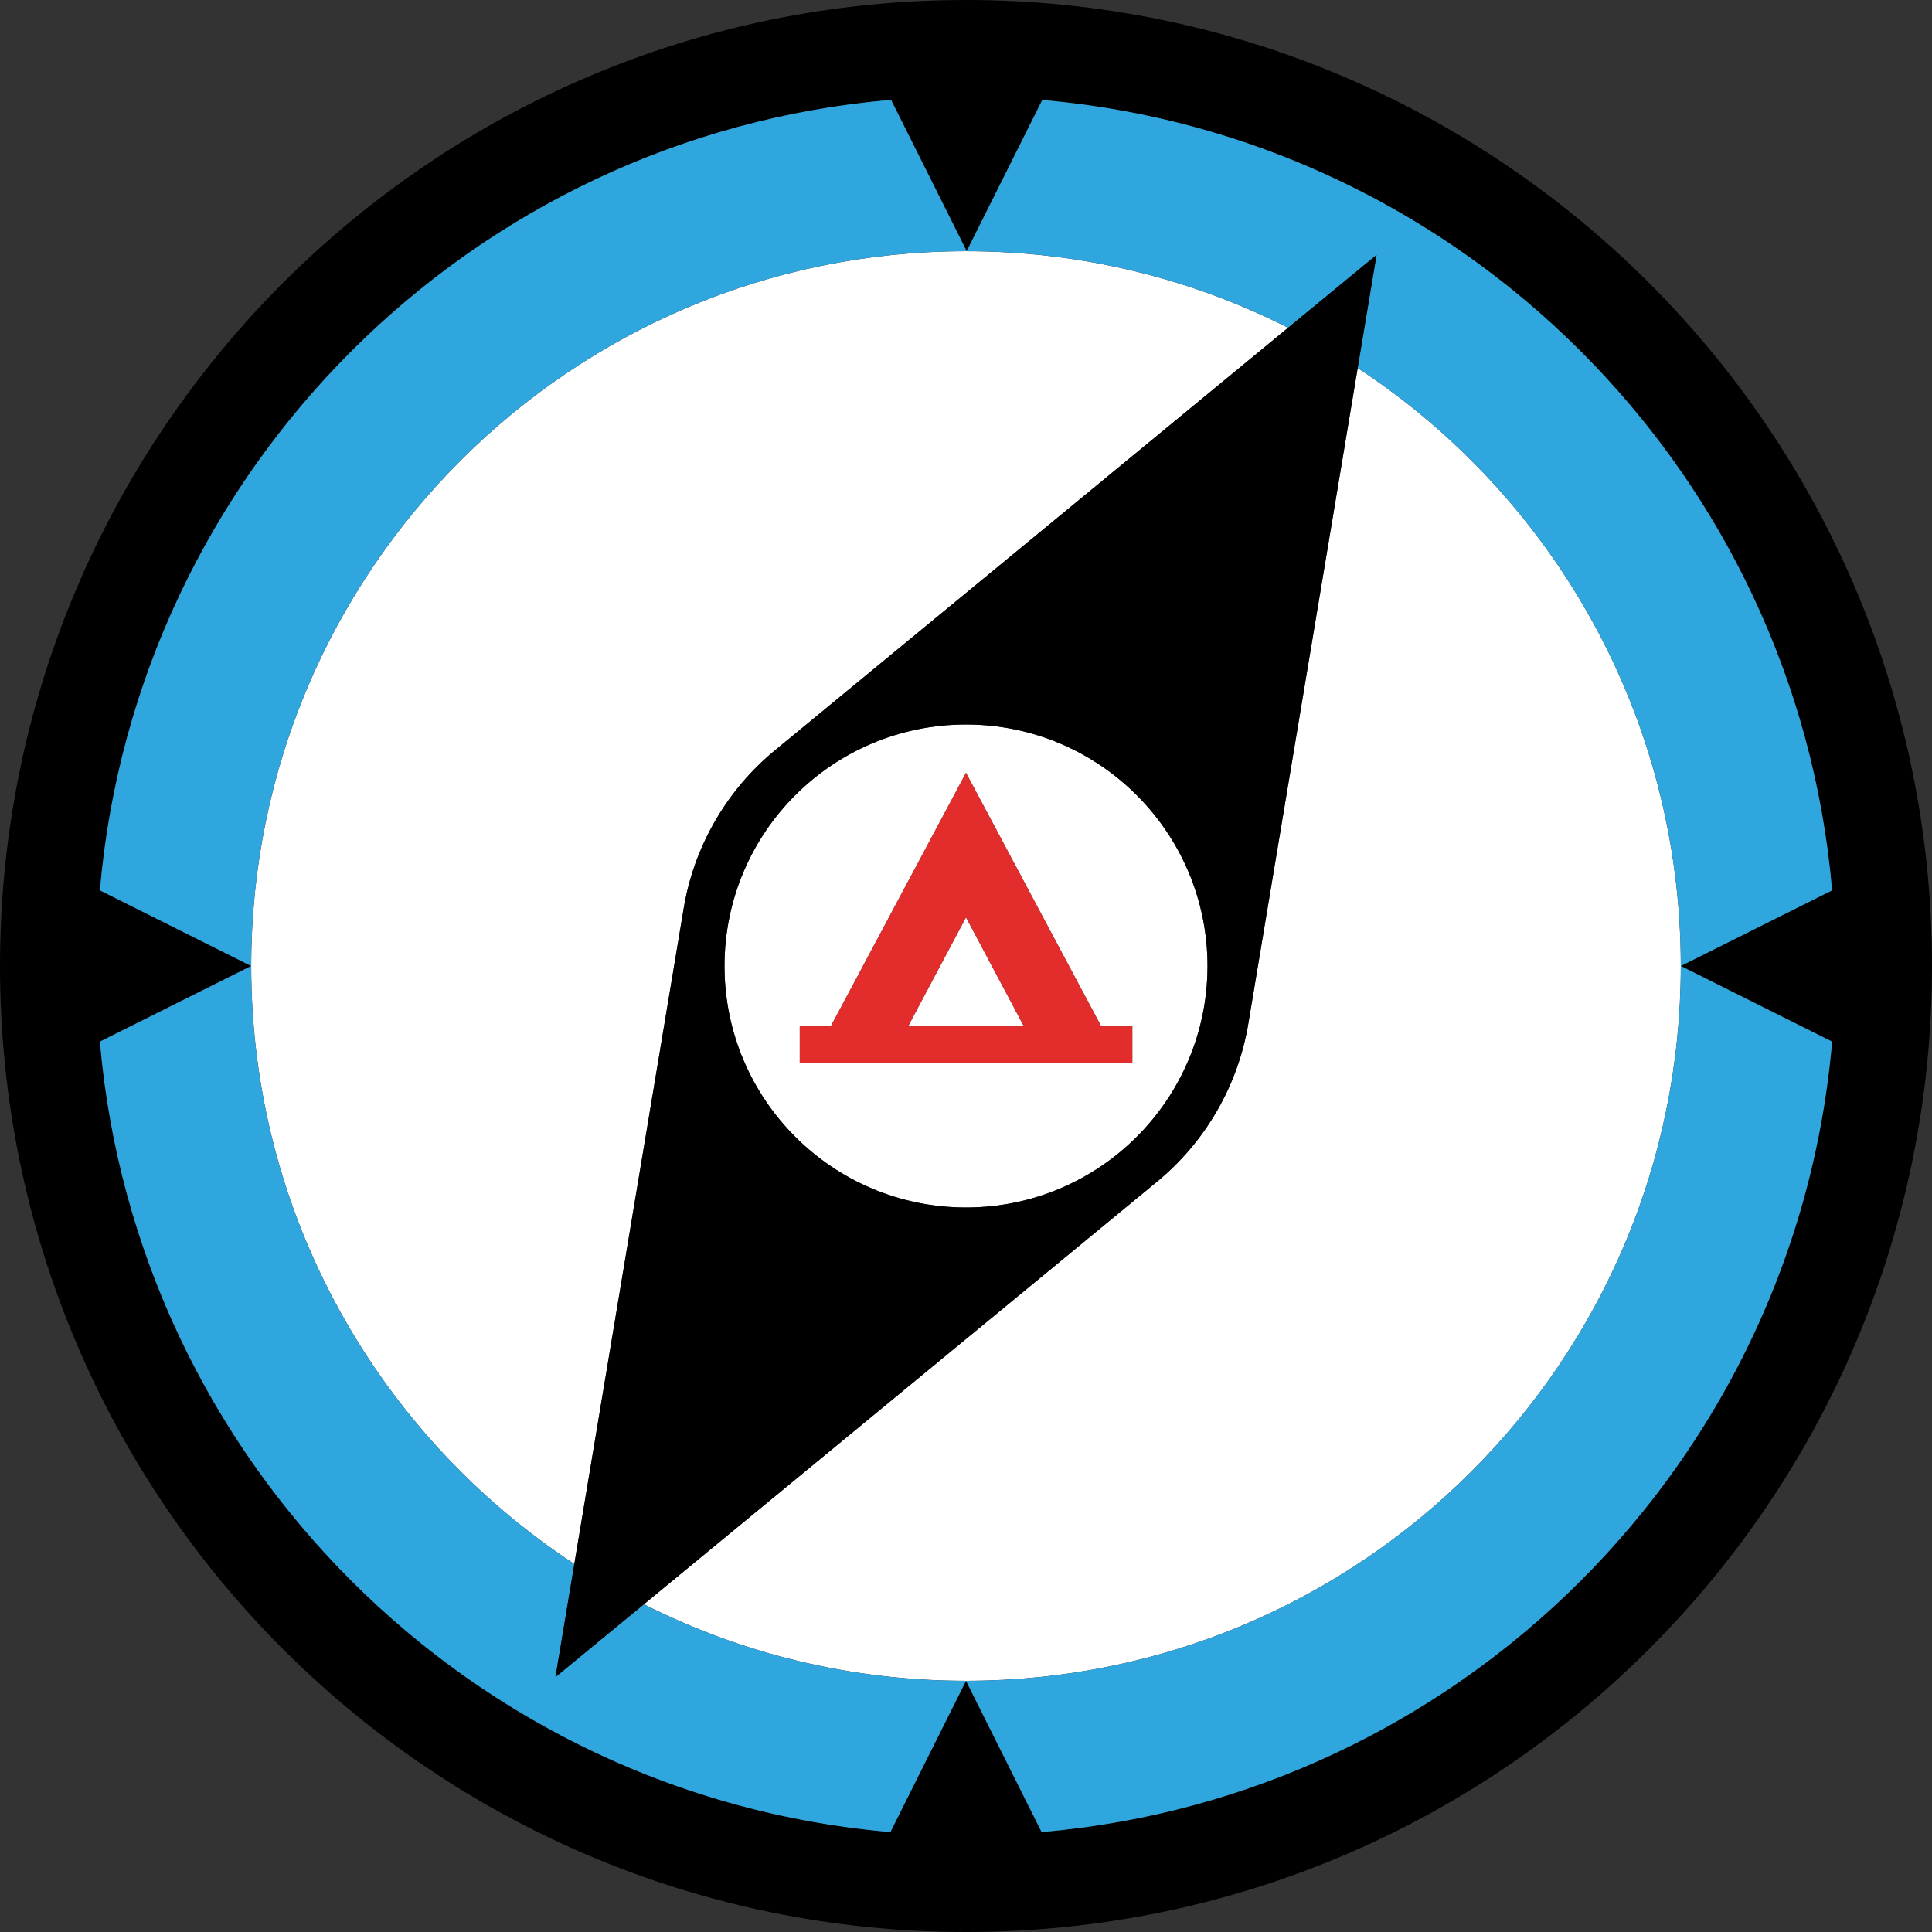
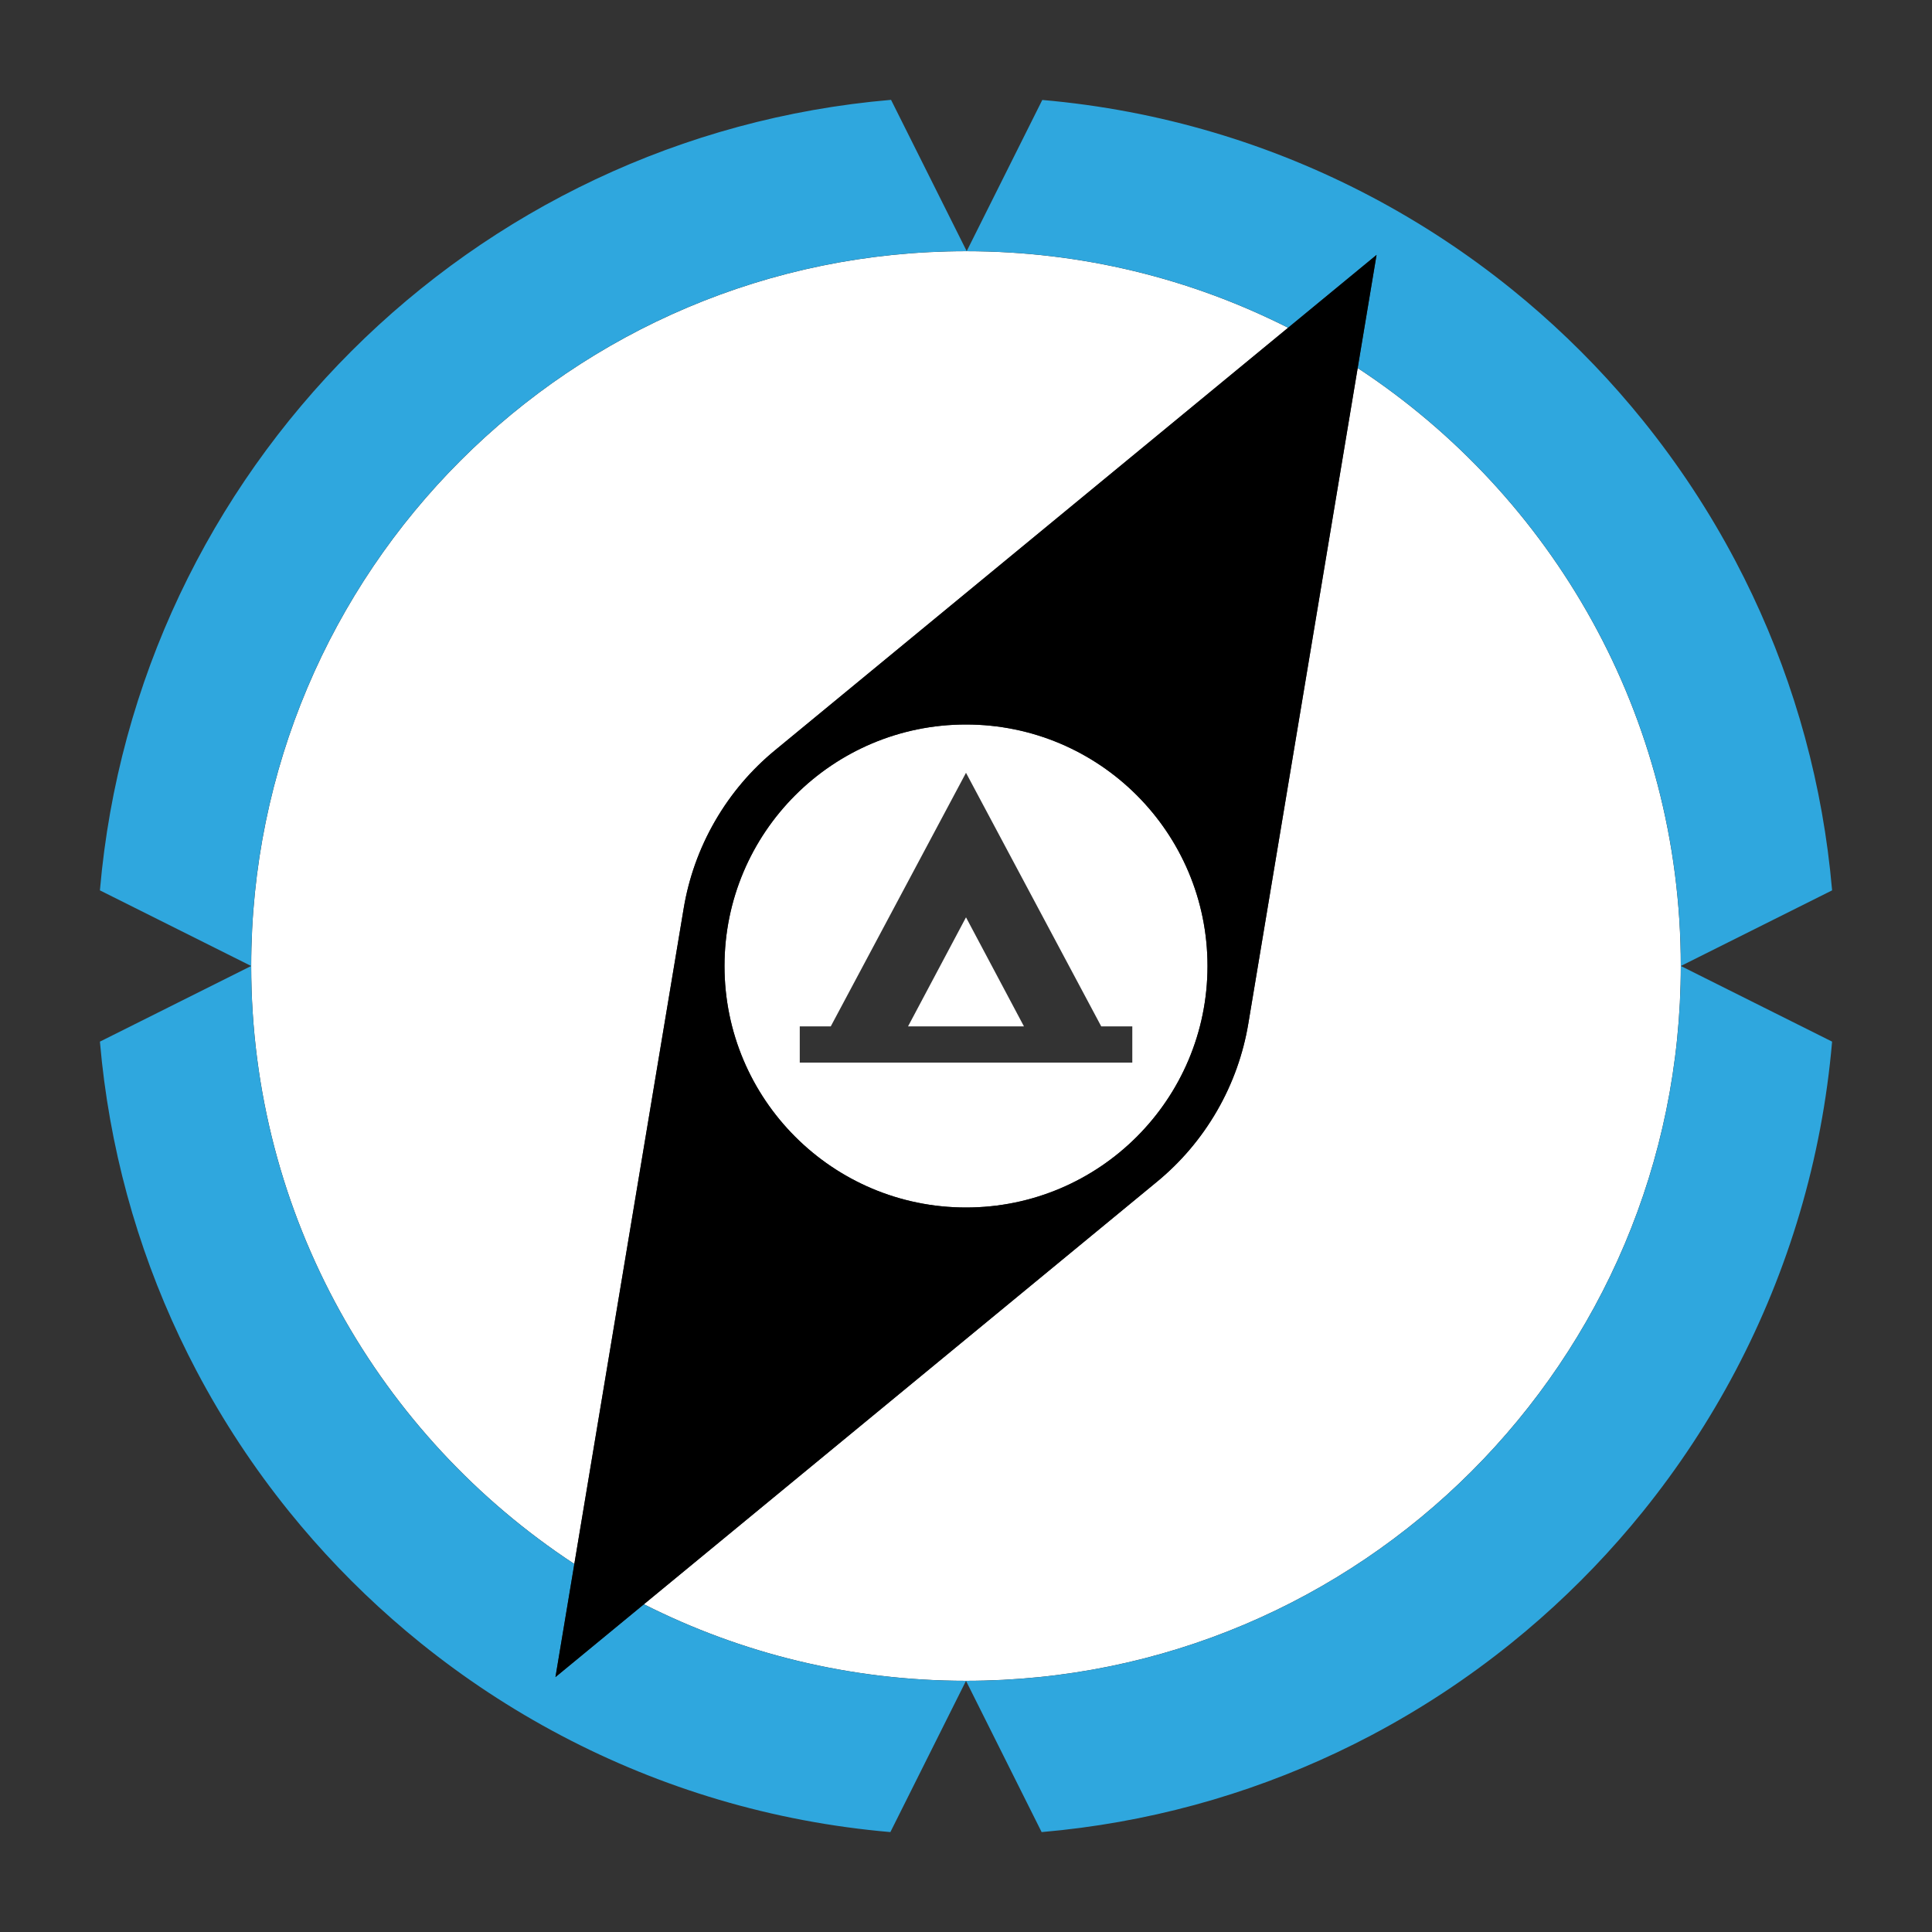
<svg xmlns="http://www.w3.org/2000/svg" xml:space="preserve" width="500px" height="500px" version="1.1" style="shape-rendering:geometricPrecision; text-rendering:geometricPrecision; image-rendering:optimizeQuality; fill-rule:evenodd; clip-rule:evenodd" viewBox="0 0 500 500">
  <rect x="0" y="0" width="500" height="500" fill="#333333" stroke="none" />
  <defs>
    <style type="text/css">
   
    .fil1 {fill:black}
    .fil2 {fill:#2FA7DE}
    .fil3 {fill:#E32D2D}
    .fil0 {fill:white}
   
  </style>
  </defs>
  <g id="Inner_x0020_Fill">
    <path class="fil0" d="M250 312.5c34.518,0 62.5,-27.982 62.5,-62.5 0,-34.518 -27.982,-62.5 -62.5,-62.5 -34.518,0 -62.5,27.982 -62.5,62.5 0,34.518 27.982,62.5 62.5,62.5zm-43.023 -46.871l8.023 0 35 -65.629 35 65.629 8.039 0 0 9.371 -86.062 0 0 -9.371zm28.023 0l15 -28.227 15 28.227 -30 0zm15 -200.613c29.988,0 58.306,7.14 83.353,19.809l-132.793 109.353c-6.091,5.015 -11.37,11.149 -15.512,18.322 -4.142,7.174 -6.813,14.813 -8.112,22.595l-28.301 169.654c-50.359,-33.052 -83.62,-90.012 -83.62,-154.749 0,-102.164 82.821,-184.984 184.985,-184.984zm101.365 30.235c50.358,33.053 83.62,90.012 83.62,154.749 0,102.164 -82.821,184.985 -184.985,184.985 -29.988,0 -58.304,-7.144 -83.353,-19.81l132.793 -109.352c6.091,-5.016 11.37,-11.149 15.512,-18.323 4.142,-7.174 6.813,-14.812 8.112,-22.595l28.301 -169.654z" />
  </g>
  <g id="Outer_Ring">
-     <path class="fil1" d="M250 0c-138.071,0 -250,111.929 -250,250 0,138.071 111.929,250 250,250 138.071,0 250,-111.929 250,-250 0,-138.071 -111.929,-250 -250,-250zm-185 250l-21.25 10.625 -17.895 8.947c9.365,108.644 95.927,195.207 204.573,204.571l8.947 -17.893 10.625 -21.25 10.625 21.25 8.947 17.895c108.644,-9.365 195.208,-95.928 204.571,-204.573l-17.893 -8.947 -21.25 -10.625 21.25 -10.625 17.895 -8.948c-9.36,-108.587 -95.837,-195.116 -204.403,-204.555l-8.939 17.878 -10.625 21.25 -10.625 -21.25 -8.955 -17.908c-108.725,9.288 -195.373,95.885 -204.743,204.586l17.895 8.947 21.25 10.625z" />
-   </g>
+     </g>
  <g id="Inner_Ring">
    <path class="fil2" d="M250 435c102.173,0 185,-82.827 185,-185 0,-64.744 -33.267,-121.71 -83.632,-154.765l4.882 -29.265 -22.884 18.844c-25.051,-12.671 -53.373,-19.814 -83.366,-19.814 -102.173,0 -185,82.828 -185,185l-21.25 10.625 -17.893 8.947 0.013 0.151c1.172,13.495 3.535,26.648 6.984,39.355l0.045 0.168c0.423,1.552 0.861,3.097 1.316,4.636l0.042 0.141c3.743,12.632 8.564,24.801 14.359,36.398l0.016 0.033c0.714,1.429 1.444,2.849 2.188,4.261l0.064 0.122c6.792,12.873 14.795,25.008 23.859,36.253l0.085 0.105c0.992,1.229 1.996,2.448 3.013,3.656l0.045 0.052c8.284,9.83 17.395,18.94 27.225,27.223l0.026 0.022c1.217,1.025 2.445,2.037 3.683,3.037l0.071 0.056c11.266,9.083 23.426,17.103 36.328,23.905l0.012 0.006c25.835,13.619 54.643,22.358 85.197,24.991l8.947 -17.893 10.625 -21.25zm-185 -185c0,64.745 33.266,121.712 83.632,154.766l-4.882 29.265 22.884 -18.845c25.053,12.669 53.373,19.814 83.366,19.814l10.625 21.25 8.947 17.893 0.167 -0.015c13.483,-1.172 26.625,-3.532 39.32,-6.977l0.202 -0.054c1.542,-0.42 3.077,-0.856 4.605,-1.308l0.177 -0.052c12.618,-3.74 24.774,-8.557 36.36,-14.344l0.063 -0.031c1.42,-0.71 2.831,-1.435 4.234,-2.173l0.154 -0.082c12.862,-6.787 24.986,-14.784 36.222,-23.839l0.131 -0.106c1.223,-0.986 2.435,-1.985 3.636,-2.997l0.071 -0.06c9.82,-8.277 18.922,-17.379 27.199,-27.2l0.045 -0.054c1.019,-1.21 2.026,-2.431 3.019,-3.662l0.073 -0.09c9.077,-11.26 17.091,-23.414 23.89,-36.308l0.017 -0.031c13.614,-25.829 22.351,-54.629 24.985,-85.174l0.001 -0.014 -17.893 -8.947 -21.25 -10.625 21.25 -10.625 17.893 -8.947 -0.016 -0.188c-1.173,-13.467 -3.53,-26.595 -6.97,-39.277l-0.056 -0.208c-0.42,-1.541 -0.855,-3.075 -1.306,-4.603l-0.051 -0.17c-3.735,-12.609 -8.546,-24.756 -14.326,-36.335l-0.041 -0.083c-0.708,-1.416 -1.431,-2.824 -2.167,-4.223l-0.083 -0.157c-6.78,-12.854 -14.768,-24.972 -23.813,-36.202l-0.115 -0.144c-0.986,-1.221 -1.983,-2.433 -2.993,-3.633l-0.051 -0.059c-8.269,-9.818 -17.364,-18.919 -27.176,-27.195l-0.065 -0.055c-1.211,-1.021 -2.433,-2.03 -3.666,-3.025l-0.064 -0.051c-11.255,-9.083 -23.404,-17.103 -36.294,-23.908l-0.024 -0.013c-25.802,-13.617 -54.572,-22.365 -85.088,-25.024l-0.037 -0.003 -8.938 17.878 -10.625 21.25 -10.625 -21.25 -8.955 -17.908 -0.027 0.002c-13.559,1.16 -26.774,3.523 -39.539,6.98l-0.12 0.033c-1.575,0.427 -3.143,0.871 -4.704,1.332l-0.037 0.011c-12.654,3.737 -24.842,8.556 -36.46,14.35l-0.079 0.04c-1.426,0.712 -2.843,1.438 -4.252,2.179l-0.112 0.06c-11.464,6.04 -22.344,13.041 -32.531,20.896l-0.025 0.019c-1.248,0.963 -2.485,1.939 -3.711,2.927l-0.145 0.116c-1.22,0.984 -2.429,1.979 -3.627,2.987l-0.083 0.071c-9.815,8.266 -18.913,17.358 -27.187,27.166l-0.094 0.11c-1.007,1.196 -2.002,2.402 -2.985,3.619l-0.109 0.135c-8.066,10.003 -15.293,20.71 -21.574,32.015l-0.013 0.024c-0.771,1.388 -1.527,2.784 -2.269,4.19l-0.085 0.161c-0.74,1.404 -1.465,2.816 -2.176,4.237l-0.024 0.047c-5.796,11.599 -10.62,23.769 -14.365,36.403l-0.044 0.148c-0.455,1.539 -0.894,3.085 -1.317,4.638l-0.044 0.161c-3.452,12.713 -5.817,25.874 -6.99,39.377l-0.013 0.152 17.893 8.947 21.25 10.625z" />
  </g>
  <g id="Needle">
    <path class="fil1" d="M250 312.5c34.518,0 62.5,-27.982 62.5,-62.5 0,-34.518 -27.982,-62.5 -62.5,-62.5 -34.518,0 -62.5,27.982 -62.5,62.5 0,34.518 27.982,62.5 62.5,62.5zm106.25 -246.53l-33.186 198.935c-1.299,7.783 -3.97,15.421 -8.112,22.595 -4.142,7.174 -9.421,13.307 -15.512,18.323l-155.69 128.208 33.186 -198.936c1.299,-7.782 3.97,-15.421 8.112,-22.595 4.142,-7.173 9.421,-13.307 15.512,-18.322l155.69 -128.208z" />
  </g>
  <g id="Tent_x0020_new">
-     <path class="fil3" d="M206.977 265.629l8.023 0 35 -65.629 35 65.629 8.039 0 0 9.371 -86.062 0 0 -9.371zm28.023 0l15 -28.227 15 28.227 -30 0z" />
-   </g>
+     </g>
</svg>